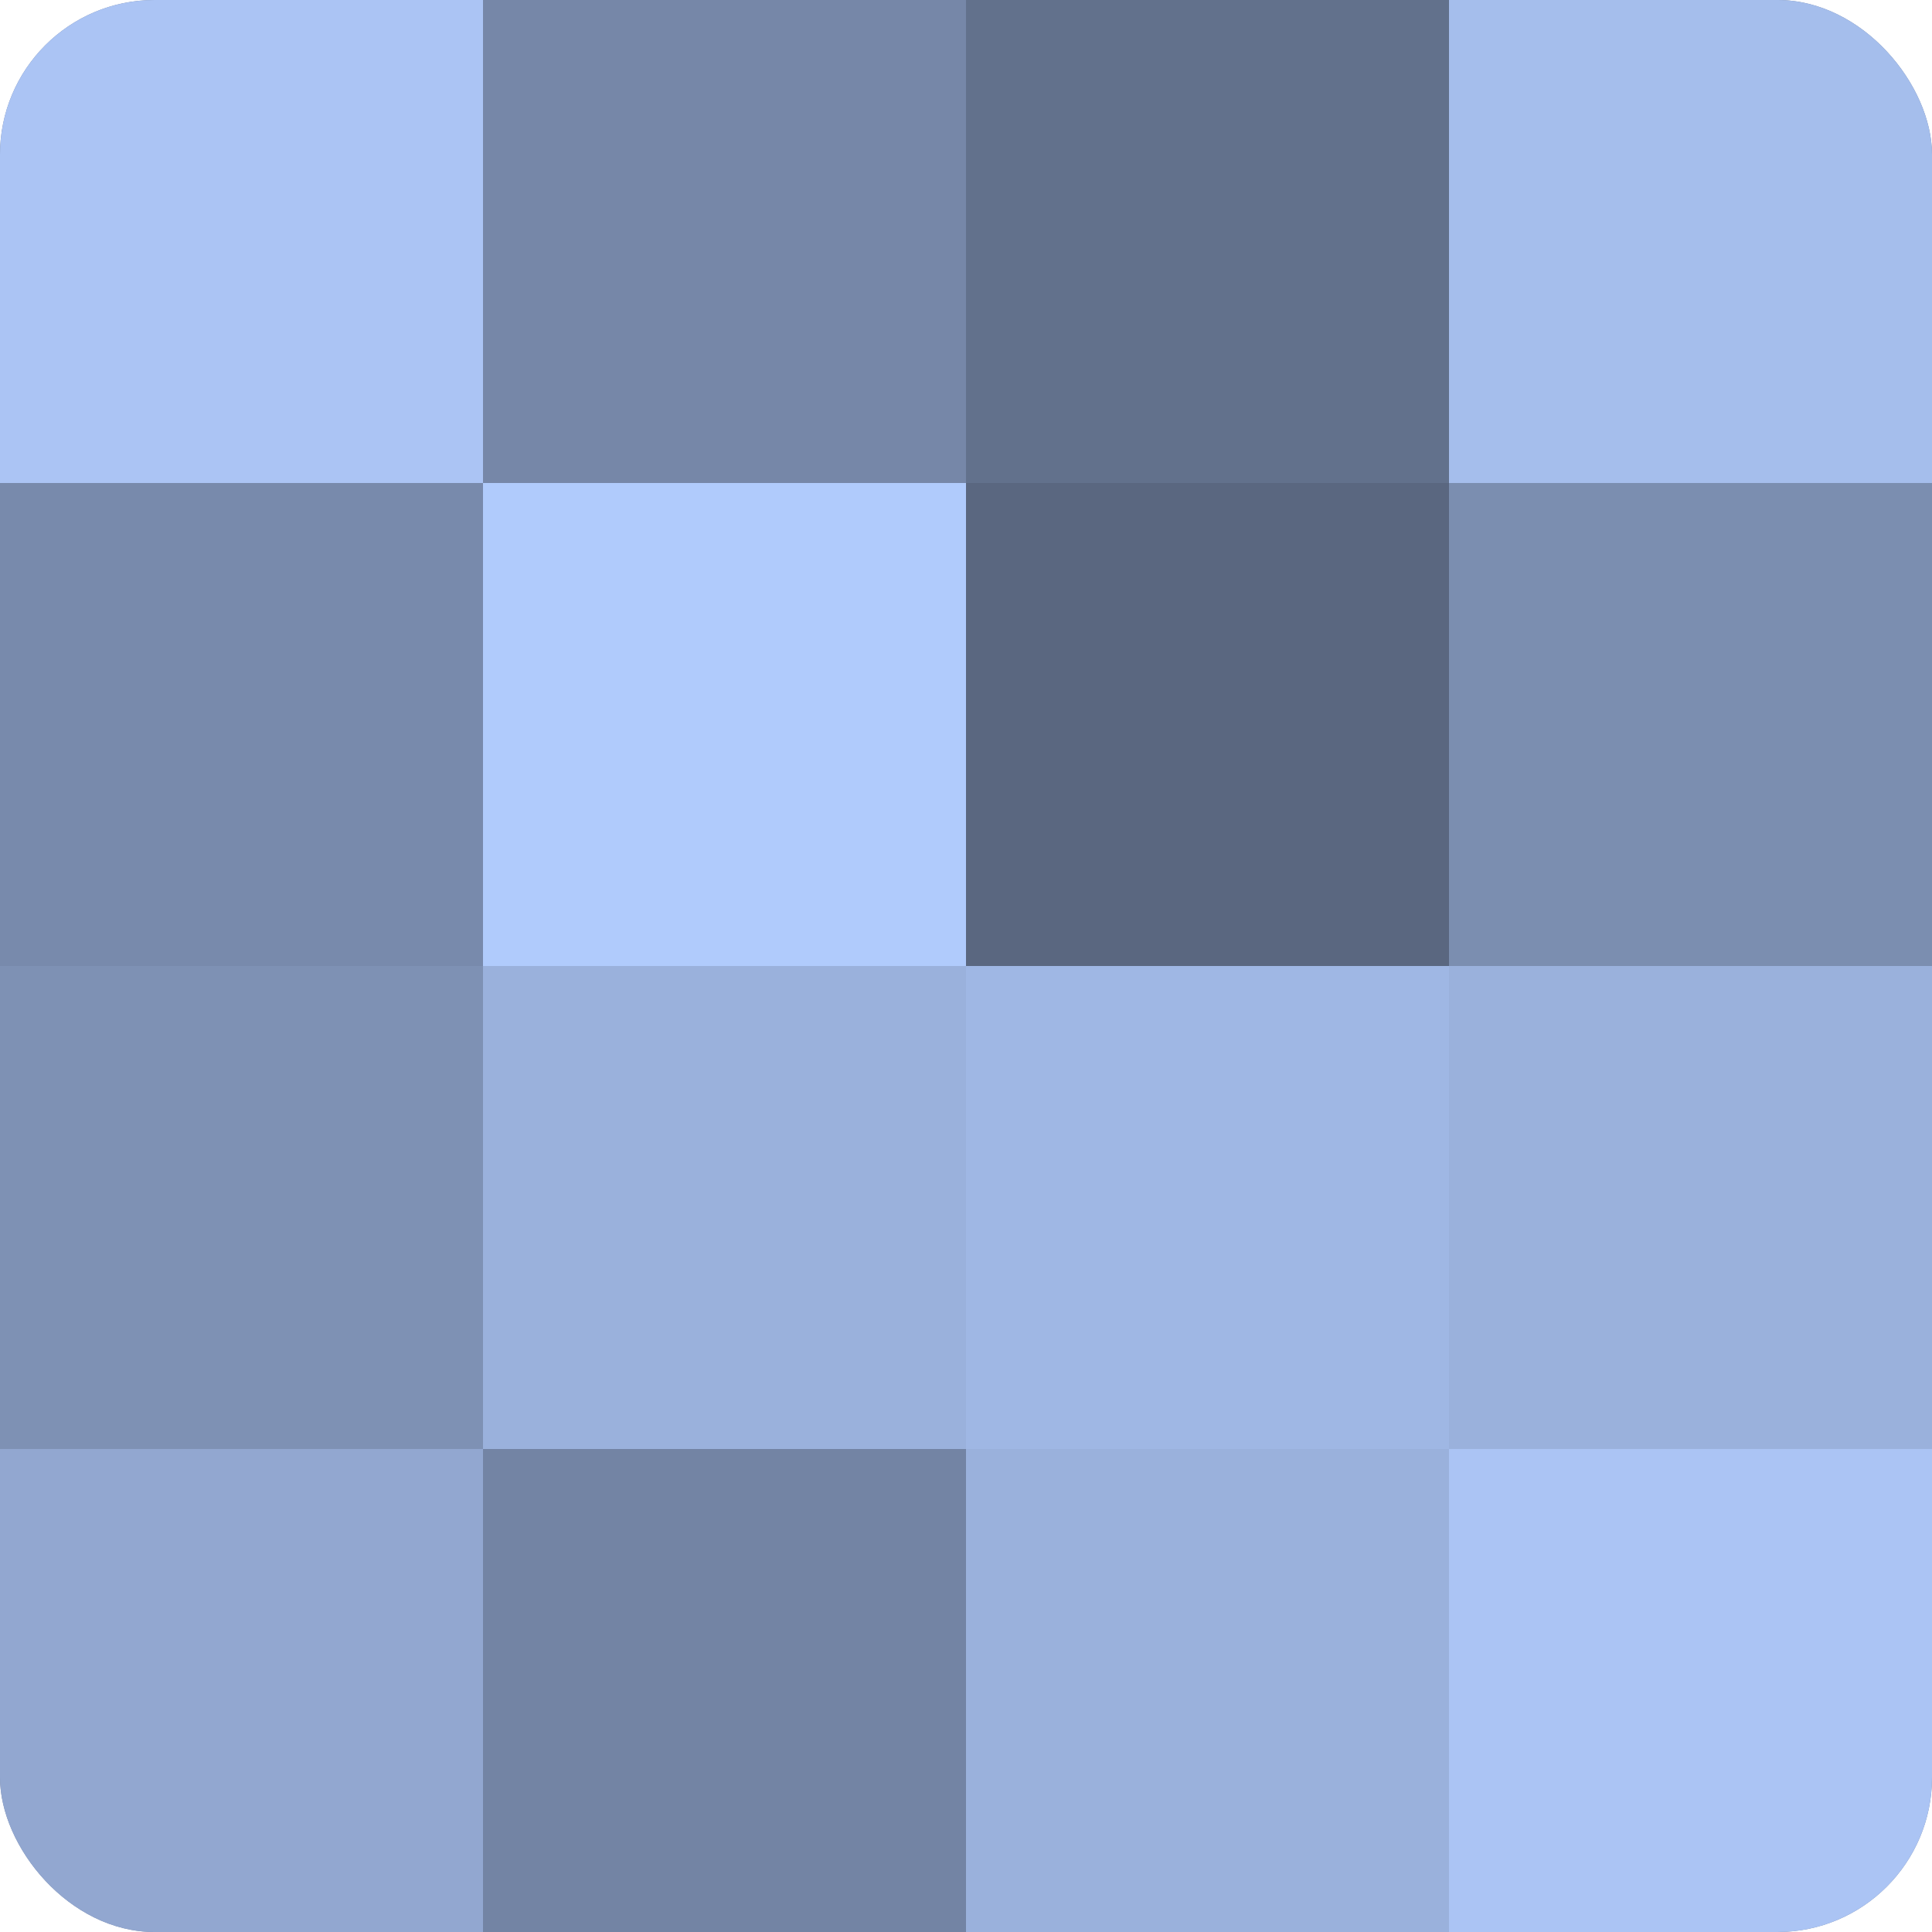
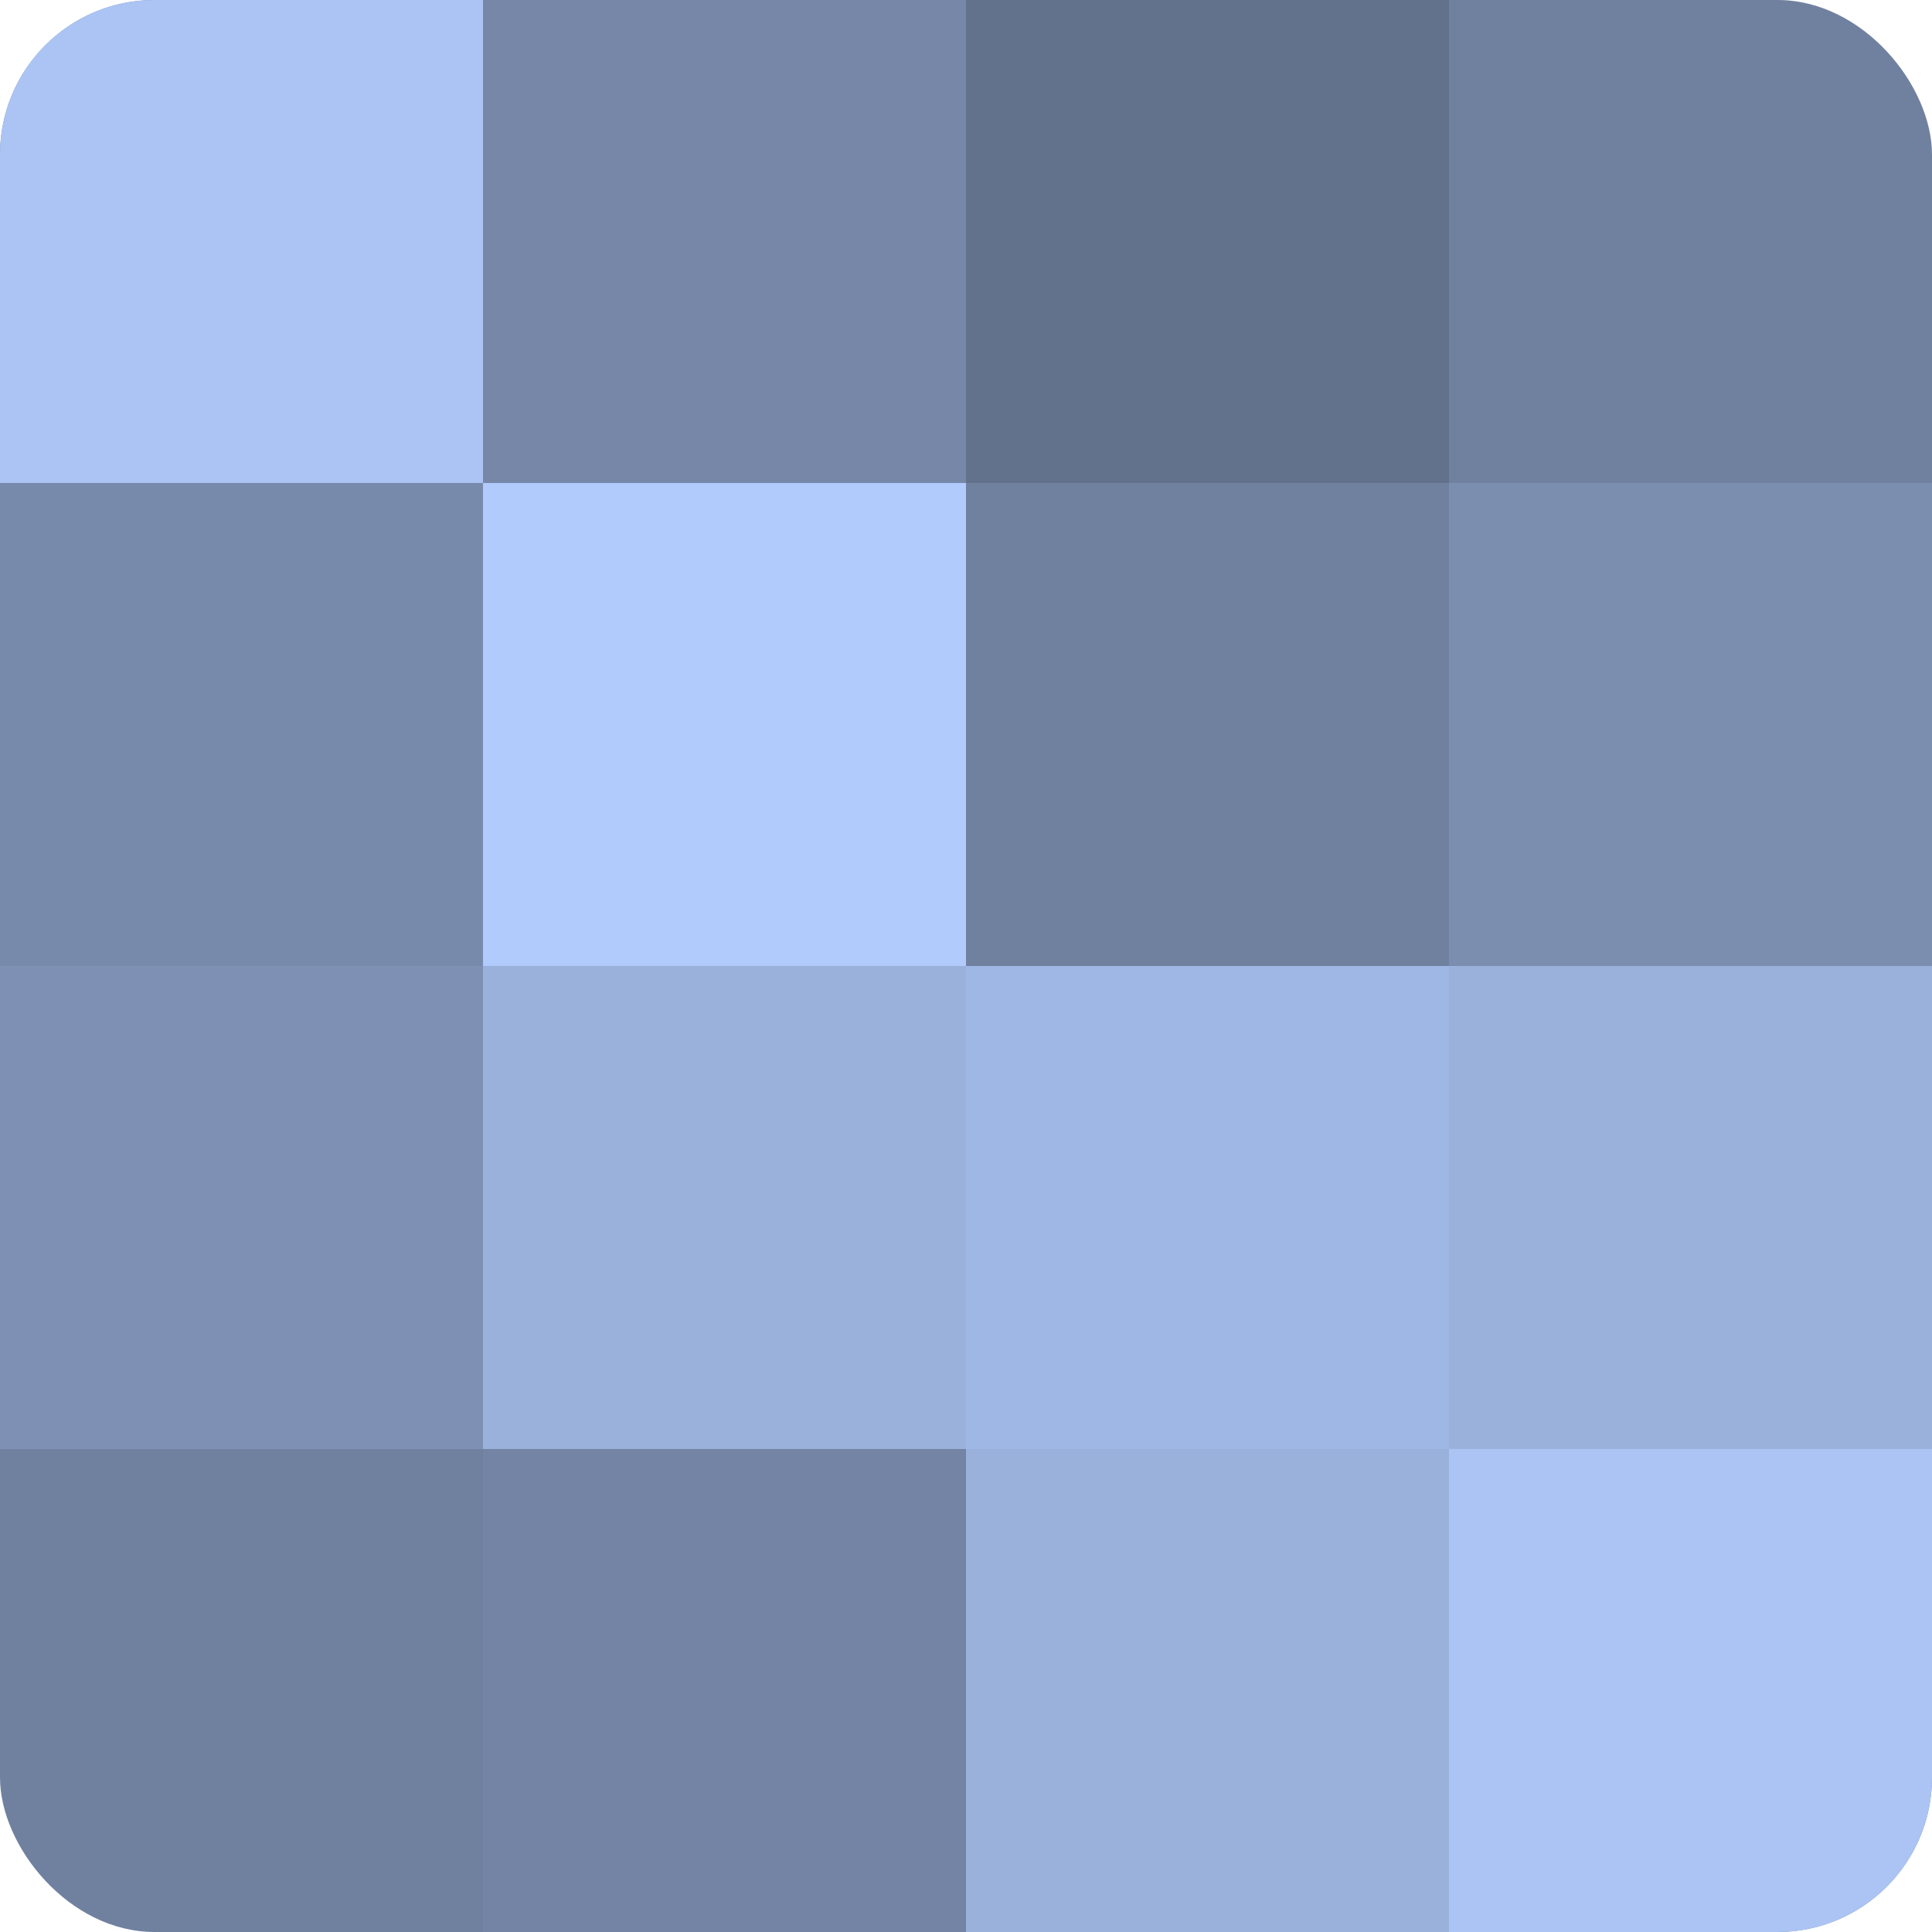
<svg xmlns="http://www.w3.org/2000/svg" width="60" height="60" viewBox="0 0 100 100" preserveAspectRatio="xMidYMid meet">
  <defs>
    <clipPath id="c" width="100" height="100">
      <rect width="100" height="100" rx="8" ry="8" />
    </clipPath>
  </defs>
  <g clip-path="url(#c)">
    <rect width="100" height="100" fill="#7081a0" />
    <rect width="25" height="25" fill="#abc4f4" />
    <rect y="25" width="25" height="25" fill="#788aac" />
    <rect y="50" width="25" height="25" fill="#7e91b4" />
-     <rect y="75" width="25" height="25" fill="#92a7d0" />
    <rect x="25" width="25" height="25" fill="#7687a8" />
    <rect x="25" y="25" width="25" height="25" fill="#b0cbfc" />
    <rect x="25" y="50" width="25" height="25" fill="#9ab1dc" />
    <rect x="25" y="75" width="25" height="25" fill="#7384a4" />
    <rect x="50" width="25" height="25" fill="#62718c" />
-     <rect x="50" y="25" width="25" height="25" fill="#5a6780" />
    <rect x="50" y="50" width="25" height="25" fill="#9fb7e4" />
    <rect x="50" y="75" width="25" height="25" fill="#9ab1dc" />
-     <rect x="75" width="25" height="25" fill="#a5beec" />
    <rect x="75" y="25" width="25" height="25" fill="#7b8eb0" />
    <rect x="75" y="50" width="25" height="25" fill="#9ab1dc" />
    <rect x="75" y="75" width="25" height="25" fill="#abc4f4" />
  </g>
</svg>